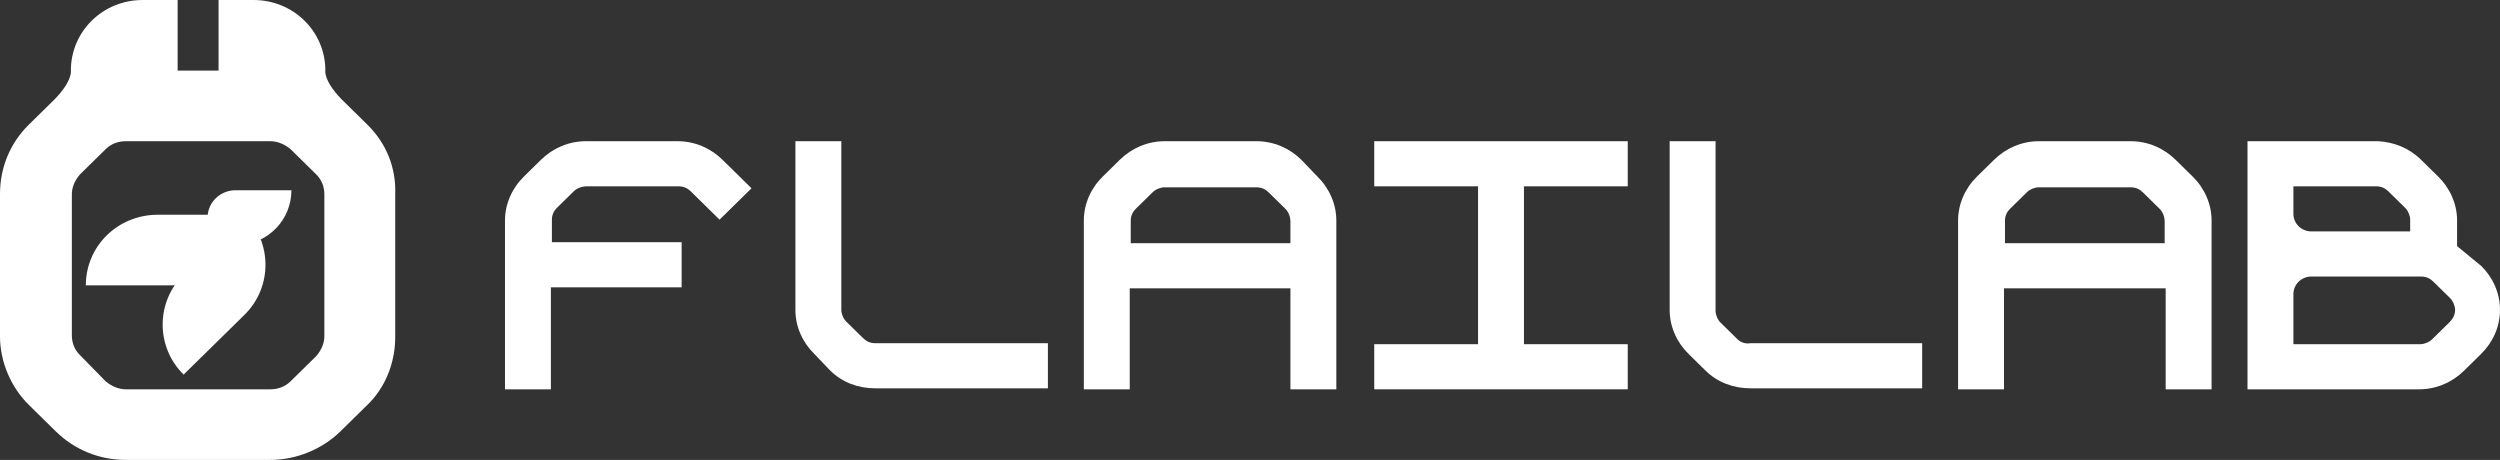
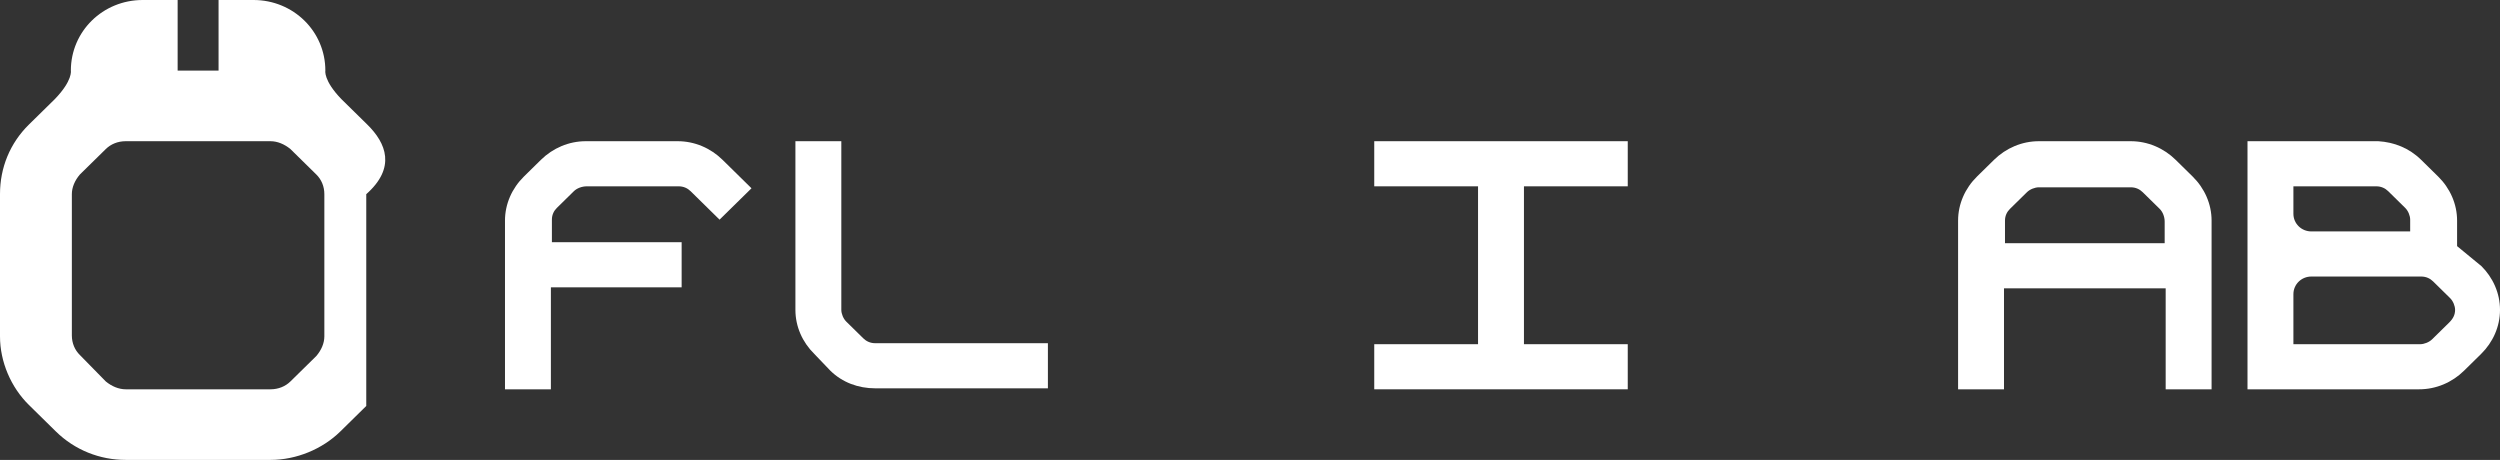
<svg xmlns="http://www.w3.org/2000/svg" width="212" height="39" viewBox="0 0 212 39" fill="none">
  <rect x="0" y="0" width="212" height="39" fill="#333333" stroke="none" />
  <path d="M46.801 24.365H57.803V20.539H46.801V18.627C46.801 18.211 46.97 17.878 47.224 17.629L48.663 16.215C48.917 15.966 49.34 15.8 49.763 15.8H57.549C57.972 15.8 58.311 15.966 58.565 16.215L61.019 18.627L63.727 15.966L61.273 13.554C60.257 12.556 58.903 11.974 57.464 11.974H49.678C48.239 11.974 46.885 12.556 45.87 13.554L44.431 14.968C43.416 15.966 42.823 17.296 42.823 18.71V33.013H46.716V24.365H46.801Z" fill="white" />
  <path d="M70.413 31.433C71.428 32.431 72.782 32.93 74.221 32.93H88.862V29.104H74.221C73.798 29.104 73.46 28.938 73.206 28.689L71.767 27.275C71.513 27.026 71.344 26.61 71.344 26.277V11.974H67.451V26.277C67.451 27.691 68.043 29.021 69.059 30.019L70.413 31.433Z" fill="white" />
-   <path d="M110.358 13.554C109.343 12.556 107.989 11.974 106.55 11.974H98.764C97.325 11.974 95.971 12.556 94.956 13.554L93.517 14.968C92.501 15.966 91.909 17.296 91.909 18.71V33.013H95.802V24.448H109.428V33.013H113.321V18.71C113.321 17.296 112.728 15.966 111.713 14.968L110.358 13.554ZM109.512 20.623H95.887V18.71C95.887 18.294 96.056 17.962 96.31 17.712L97.749 16.299C98.002 16.049 98.425 15.883 98.764 15.883H106.55C106.973 15.883 107.312 16.049 107.566 16.299L109.004 17.712C109.258 17.962 109.428 18.377 109.428 18.793V20.623H109.512Z" fill="white" />
-   <path d="M147.342 28.772L145.903 27.358C145.649 27.109 145.48 26.693 145.48 26.36V11.974H141.587V26.277C141.587 27.691 142.18 29.021 143.195 30.019L144.634 31.433C145.649 32.431 147.004 32.93 148.442 32.93H162.999V29.104H148.442C148.019 29.188 147.596 29.021 147.342 28.772Z" fill="white" />
  <path d="M184.495 13.554C183.479 12.556 182.125 11.974 180.687 11.974H172.901C171.462 11.974 170.108 12.556 169.092 13.554L167.653 14.968C166.638 15.966 166.046 17.296 166.046 18.71V33.013H169.939V24.448H183.649V33.013H187.542V18.71C187.542 17.296 186.949 15.966 185.934 14.968L184.495 13.554ZM183.649 20.623H170.023V18.71C170.023 18.294 170.192 17.962 170.446 17.712L171.885 16.299C172.139 16.049 172.562 15.883 172.901 15.883H180.687C181.11 15.883 181.448 16.049 181.702 16.299L183.141 17.712C183.395 17.962 183.564 18.377 183.564 18.793V20.623H183.649Z" fill="white" />
  <path d="M138.033 15.8V11.974H116.536V15.8H125.338V29.188H116.536V33.013H138.033V29.188H129.231V15.8H138.033Z" fill="white" />
  <path d="M208.361 20.872V18.71C208.361 17.296 207.768 15.966 206.753 14.968L205.314 13.554C204.299 12.556 203.029 12.057 201.675 11.974H201.506H197.359H194.481H190.588V15.8V17.38V17.463V21.953V25.778V29.188V33.013H194.481H197.359H201.844H202.352H205.145C206.584 33.013 207.938 32.431 208.953 31.433L210.392 30.019C211.408 29.021 212 27.691 212 26.277C212 24.863 211.408 23.533 210.392 22.535C210.477 22.618 209.376 21.704 208.361 20.872ZM194.481 18.045V17.712V17.38V15.8H201.506C201.929 15.8 202.267 15.966 202.521 16.215L203.96 17.629C204.214 17.878 204.383 18.294 204.383 18.627V19.625H198.882H196.005C195.158 19.625 194.481 18.959 194.481 18.128V18.045ZM207.684 27.358L206.245 28.772C205.991 29.021 205.568 29.188 205.23 29.188H201.929H194.481V25.778V25.446V24.947C194.481 24.115 195.158 23.45 196.005 23.45H198.882H205.314C205.737 23.45 206.076 23.616 206.33 23.866L207.768 25.279C208.022 25.529 208.192 25.945 208.192 26.277C208.192 26.693 208.022 27.026 207.684 27.358Z" fill="white" />
-   <path d="M7.278 24.198H14.641C18.026 24.198 20.735 21.537 20.735 18.211H13.372C9.986 18.211 7.278 20.872 7.278 24.198Z" fill="white" />
-   <path d="M15.572 31.765L20.735 26.693C23.104 24.365 23.104 20.539 20.735 18.211L15.572 23.284C13.202 25.612 13.202 29.437 15.572 31.765Z" fill="white" />
-   <path d="M31.144 10.561L28.944 8.399C27.42 6.819 27.59 5.987 27.59 5.987C27.59 2.661 24.881 0 21.496 0H18.534V5.987H15.064V0H12.102C8.717 0 6.009 2.661 6.009 5.987C6.009 5.987 6.178 6.819 4.655 8.399L2.454 10.561C0.846 12.141 0 14.22 0 16.465V28.522C0 30.684 0.931 32.846 2.454 34.343L4.739 36.589C6.347 38.168 8.463 39 10.664 39H22.935C25.135 39 27.336 38.085 28.859 36.589L31.059 34.426C32.667 32.93 33.514 30.768 33.514 28.605V16.465C33.598 14.22 32.752 12.141 31.144 10.561ZM27.505 28.522C27.505 29.105 27.251 29.687 26.828 30.186L24.628 32.347C24.204 32.763 23.612 33.013 22.935 33.013H10.664C10.071 33.013 9.479 32.763 8.971 32.347L6.77 30.102C6.347 29.687 6.093 29.105 6.093 28.439V16.465C6.093 15.883 6.347 15.301 6.77 14.802L8.971 12.64C9.394 12.224 9.986 11.974 10.664 11.974H22.935C23.527 11.974 24.12 12.224 24.628 12.64L26.828 14.802C27.251 15.217 27.505 15.8 27.505 16.465V28.522Z" fill="white" />
-   <path d="M20.311 20.789C20.227 20.789 20.058 20.789 19.973 20.789C18.703 20.789 17.603 19.708 17.603 18.461C17.603 17.13 18.703 16.132 19.973 16.132H24.712C24.712 18.627 22.766 20.623 20.311 20.789Z" fill="white" />
+   <path d="M31.144 10.561L28.944 8.399C27.42 6.819 27.59 5.987 27.59 5.987C27.59 2.661 24.881 0 21.496 0H18.534V5.987H15.064V0H12.102C8.717 0 6.009 2.661 6.009 5.987C6.009 5.987 6.178 6.819 4.655 8.399L2.454 10.561C0.846 12.141 0 14.22 0 16.465V28.522C0 30.684 0.931 32.846 2.454 34.343L4.739 36.589C6.347 38.168 8.463 39 10.664 39H22.935C25.135 39 27.336 38.085 28.859 36.589L31.059 34.426V16.465C33.598 14.22 32.752 12.141 31.144 10.561ZM27.505 28.522C27.505 29.105 27.251 29.687 26.828 30.186L24.628 32.347C24.204 32.763 23.612 33.013 22.935 33.013H10.664C10.071 33.013 9.479 32.763 8.971 32.347L6.77 30.102C6.347 29.687 6.093 29.105 6.093 28.439V16.465C6.093 15.883 6.347 15.301 6.77 14.802L8.971 12.64C9.394 12.224 9.986 11.974 10.664 11.974H22.935C23.527 11.974 24.12 12.224 24.628 12.64L26.828 14.802C27.251 15.217 27.505 15.8 27.505 16.465V28.522Z" fill="white" />
</svg>